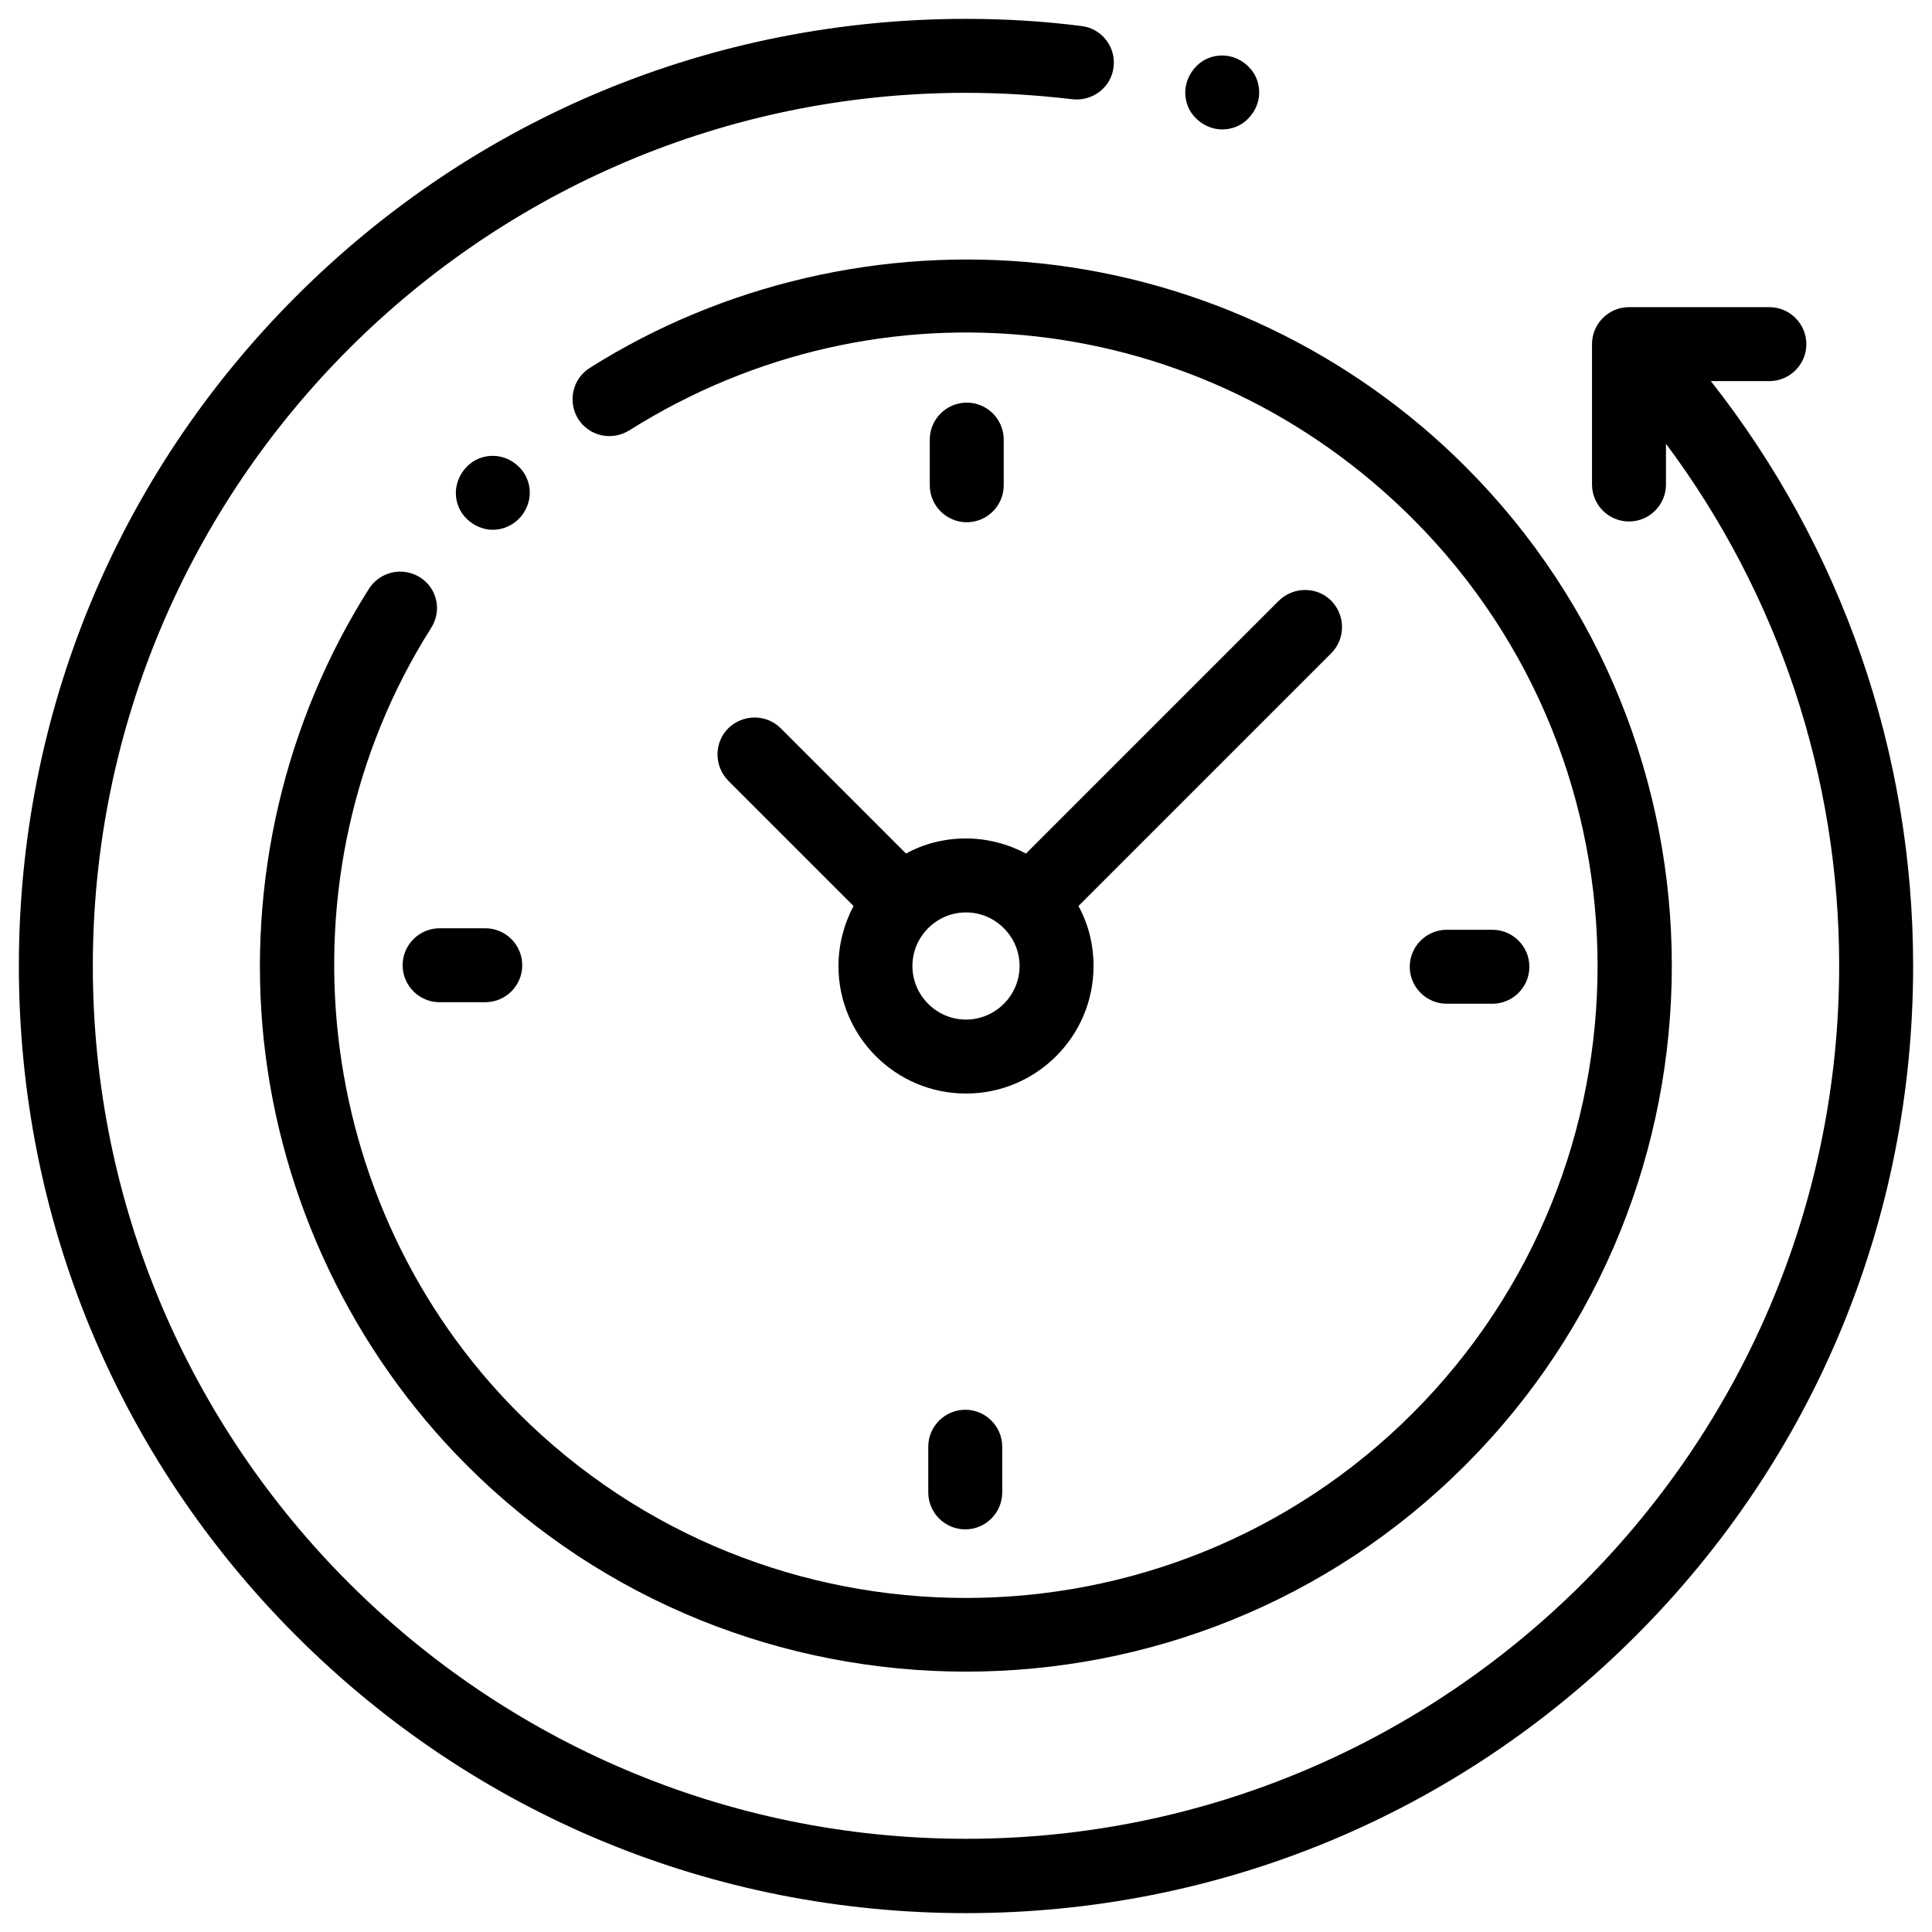
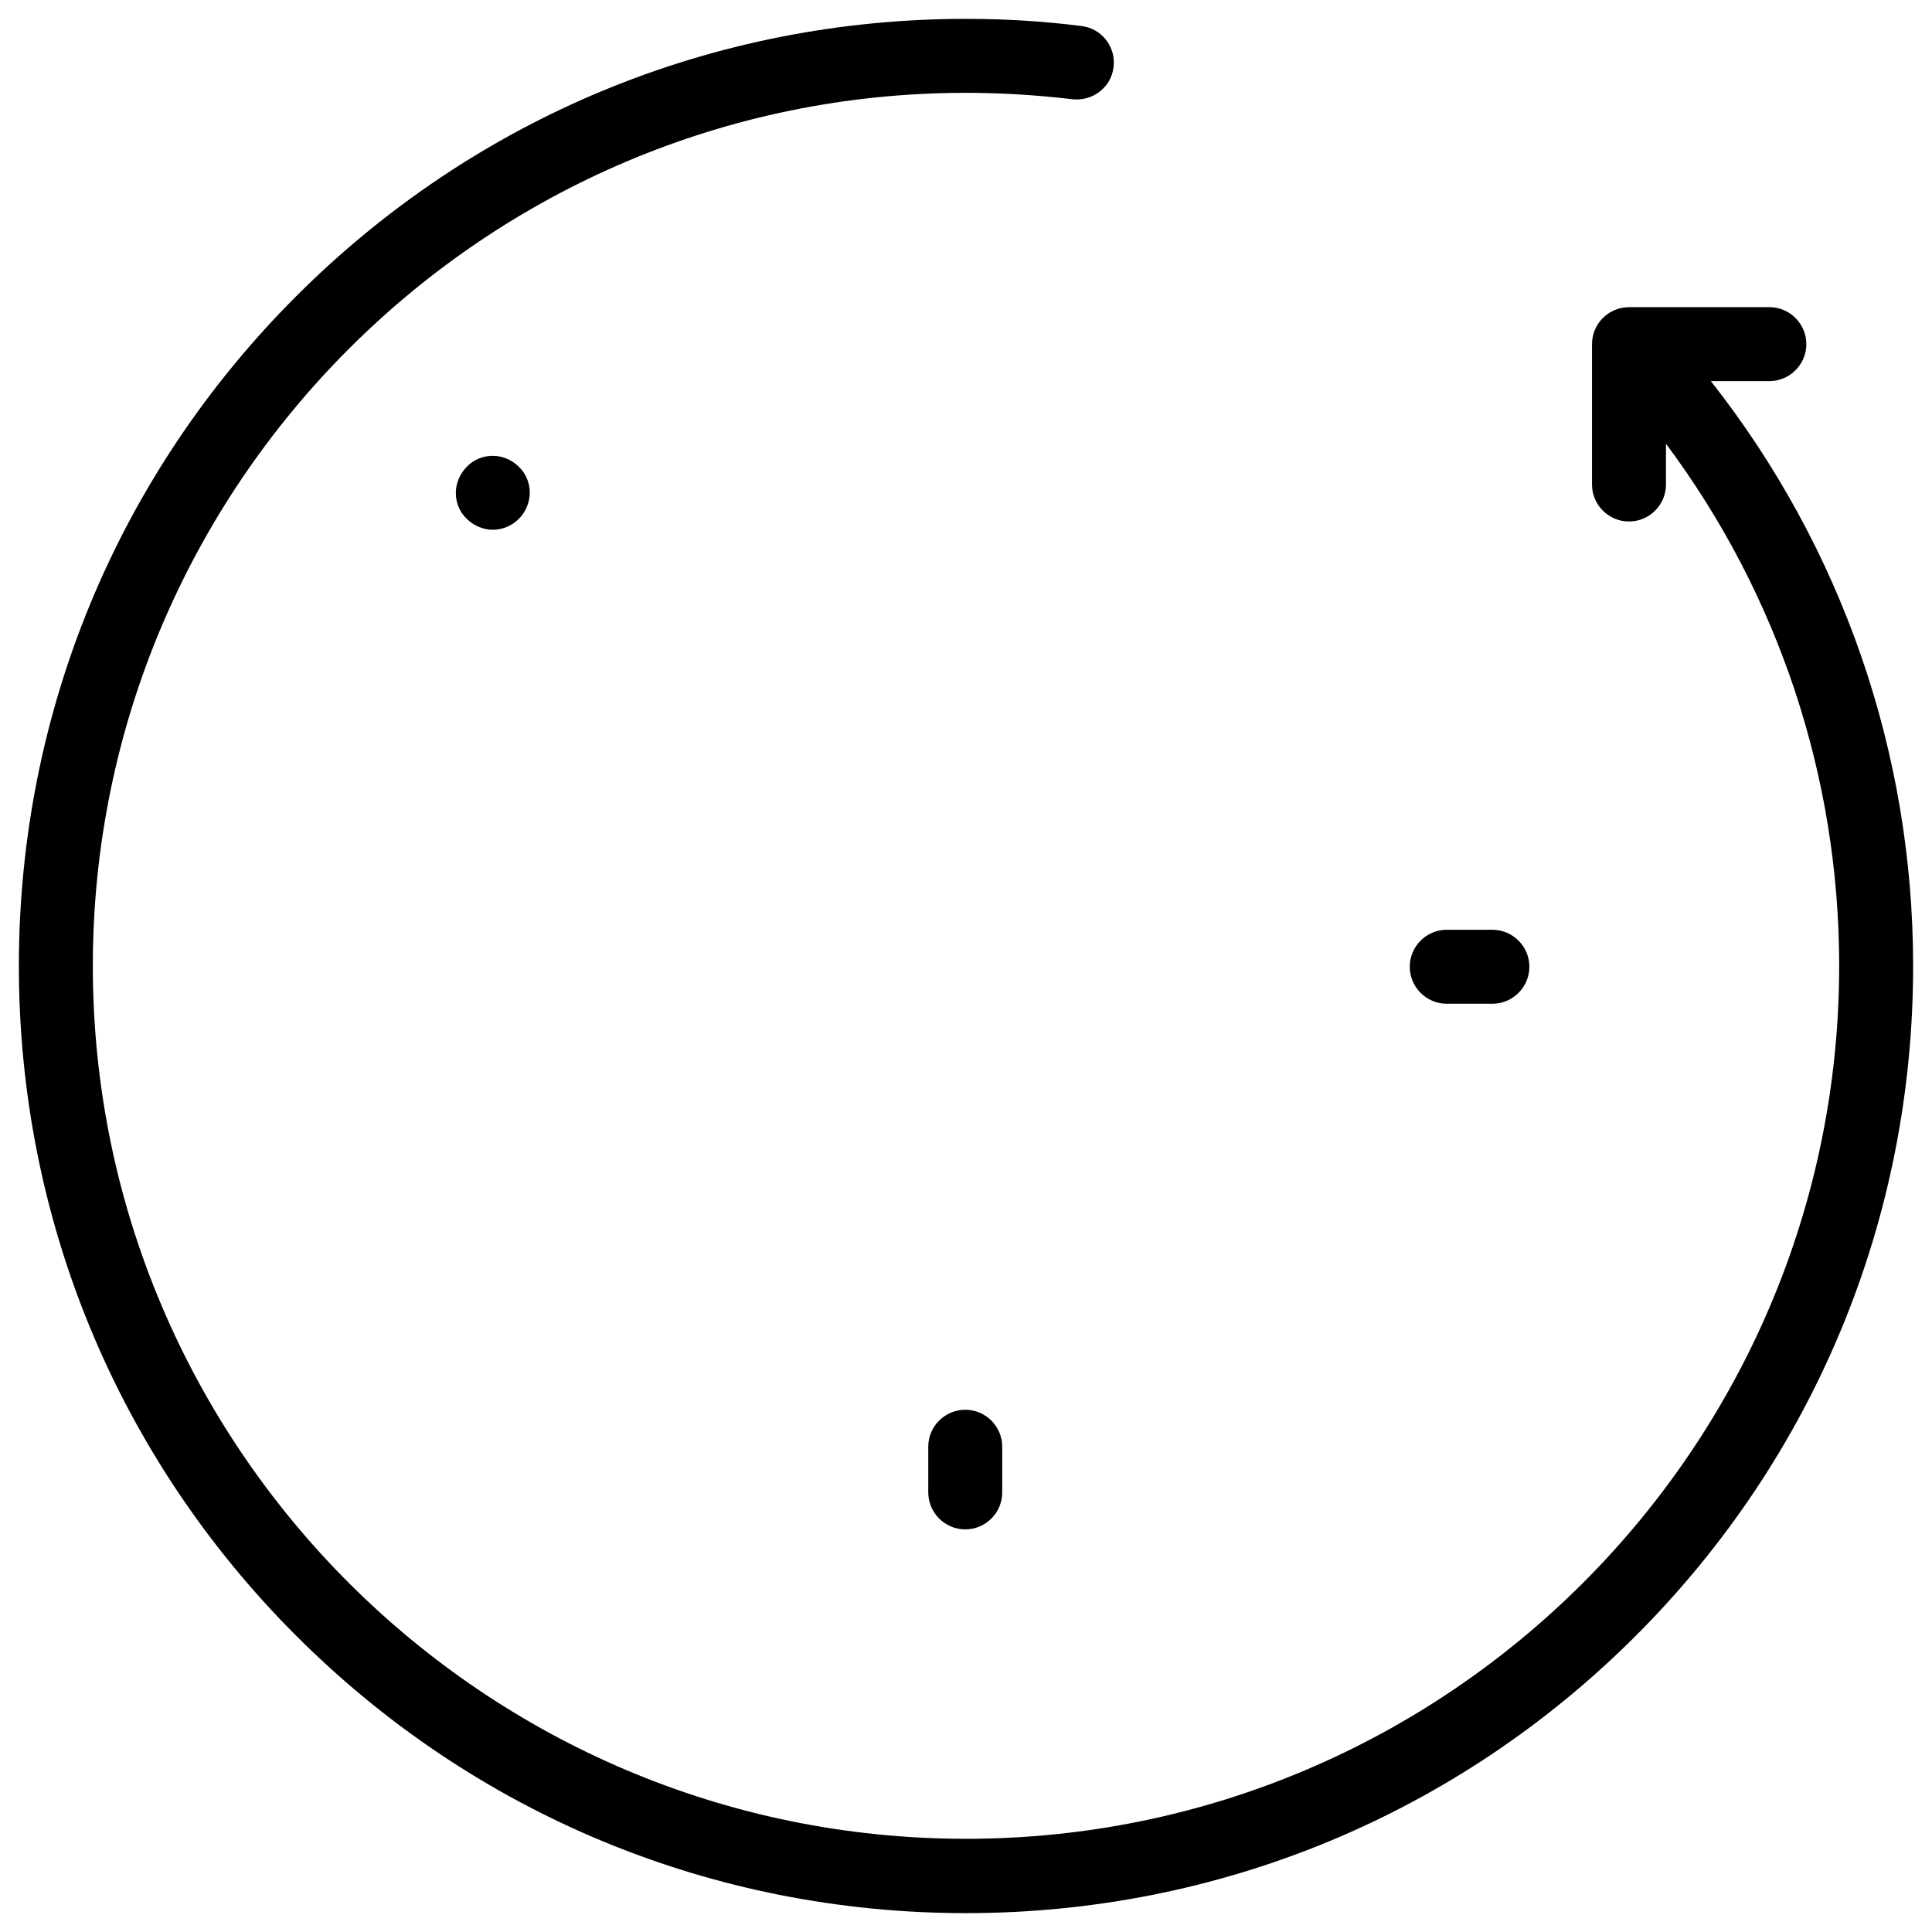
<svg xmlns="http://www.w3.org/2000/svg" version="1.2" baseProfile="tiny" id="Layer_1" x="0px" y="0px" viewBox="0 0 512 512" xml:space="preserve">
  <g id="XMLID_1031_">
    <g id="XMLID_971_">
      <g id="XMLID_977_">
        <path id="XMLID_1030_" d="M453.4,101h15.5c5.4,0,9.8-4.4,9.8-9.8s-4.4-9.8-9.8-9.8h-37.2c-5.4,0-9.8,4.4-9.8,9.8v37.2     c0,5.4,4.4,9.8,9.8,9.8c5.4,0,9.8-4.4,9.8-9.8v-10.8c29.7,39.8,45.9,88.1,45.9,138.3c0,127.6-103.8,231.4-231.4,231.4     S24.6,383.6,24.6,256S128.4,24.6,256,24.6c9.4,0,18.9,0.6,28.2,1.7c5.4,0.6,10.3-3.2,10.9-8.5c0.7-5.4-3.2-10.3-8.5-10.9     C276.5,5.6,266.2,5,256,5C189,5,125.9,31.1,78.5,78.5C31.1,125.9,5,189,5,256s26.1,130.1,73.5,177.5C125.9,480.9,189,507,256,507     s130.1-26.1,177.5-73.5C480.9,386.1,507,323,507,256C507,199.4,488.1,145.1,453.4,101z" />
-         <path id="XMLID_1029_" d="M111.3,153c-4.6-2.9-10.6-1.5-13.5,3c-22.4,35.3-32.3,77.8-27.9,119.6c4.5,42.4,23.6,82.5,53.8,112.7     c36.5,36.5,84.4,54.7,132.3,54.7s95.8-18.2,132.3-54.7c73-73,73-191.7,0-264.7c-30.2-30.2-70.1-49.3-112.5-53.8     c-41.7-4.4-84.2,5.4-119.5,27.7c-4.6,2.9-5.9,8.9-3.1,13.5c2.9,4.6,8.9,5.9,13.5,3.1c66.6-42,152-32.3,207.7,23.4     c65.3,65.3,65.3,171.6,0,237c-65.3,65.3-171.6,65.3-237,0c-55-55-64.7-142.4-23.2-208C117.2,161.9,115.9,155.9,111.3,153z" />
        <path id="XMLID_1028_" d="M383.4,266h12.1c5.4,0,9.8-4.4,9.8-9.8c0-5.4-4.4-9.8-9.8-9.8h-12.1c-5.4,0-9.8,4.4-9.8,9.8     C373.6,261.6,378,266,383.4,266z" />
-         <path id="XMLID_1004_" d="M106.7,255.8c0,5.4,4.4,9.8,9.8,9.8h12.1c5.4,0,9.8-4.4,9.8-9.8s-4.4-9.8-9.8-9.8h-12.1     C111.1,246,106.7,250.4,106.7,255.8z" />
-         <path id="XMLID_1001_" d="M266,128.6v-12.1c0-5.4-4.4-9.8-9.8-9.8c-5.4,0-9.8,4.4-9.8,9.8v12.1c0,5.4,4.4,9.8,9.8,9.8     C261.6,138.4,266,134,266,128.6z" />
        <path id="XMLID_1415_" d="M246,383.4v12.1c0,5.4,4.4,9.8,9.8,9.8s9.8-4.4,9.8-9.8v-12.1c0-5.4-4.4-9.8-9.8-9.8     C250.4,373.6,246,378,246,383.4z" />
-         <path id="XMLID_996_" d="M206.9,193c-3.8-3.8-10-3.8-13.9,0c-3.8,3.8-3.8,10,0,13.9l33.2,33.2c-2.5,4.7-4,10.2-4,15.9     c0,18.6,15.1,33.8,33.8,33.8c18.6,0,33.8-15.1,33.8-33.8c0-5.7-1.4-11.2-4-15.9l67-67c3.8-3.8,3.8-10,0-13.9     c-3.8-3.8-10-3.8-13.9,0l-67,67c-4.7-2.5-10.2-4-15.9-4c-5.7,0-11.2,1.4-15.9,4L206.9,193z M270.2,256c0,7.8-6.4,14.2-14.2,14.2     c-7.8,0-14.2-6.4-14.2-14.2c0-7.8,6.4-14.2,14.2-14.2C263.8,241.8,270.2,248.2,270.2,256z" />
        <path id="XMLID_980_" d="M137.5,137.5c1.8-1.8,2.9-4.4,2.9-6.9c0-2.6-1-5.1-2.9-6.9c-1.8-1.8-4.3-2.9-6.9-2.9     c-2.6,0-5.1,1-6.9,2.9c-1.8,1.8-2.9,4.4-2.9,6.9c0,2.6,1,5.1,2.9,6.9c1.8,1.8,4.4,2.9,6.9,2.9     C133.2,140.4,135.7,139.3,137.5,137.5z" />
-         <path id="XMLID_979_" d="M323.9,34.3c2.6,0,5.1-1,6.9-2.9c1.8-1.8,2.9-4.3,2.9-6.9c0-2.6-1-5.1-2.9-6.9c-1.8-1.8-4.3-2.9-6.9-2.9     c-2.6,0-5.1,1-6.9,2.9c-1.8,1.8-2.9,4.4-2.9,6.9c0,2.6,1,5.1,2.9,6.9C318.8,33.2,321.3,34.3,323.9,34.3z" />
      </g>
    </g>
  </g>
</svg>